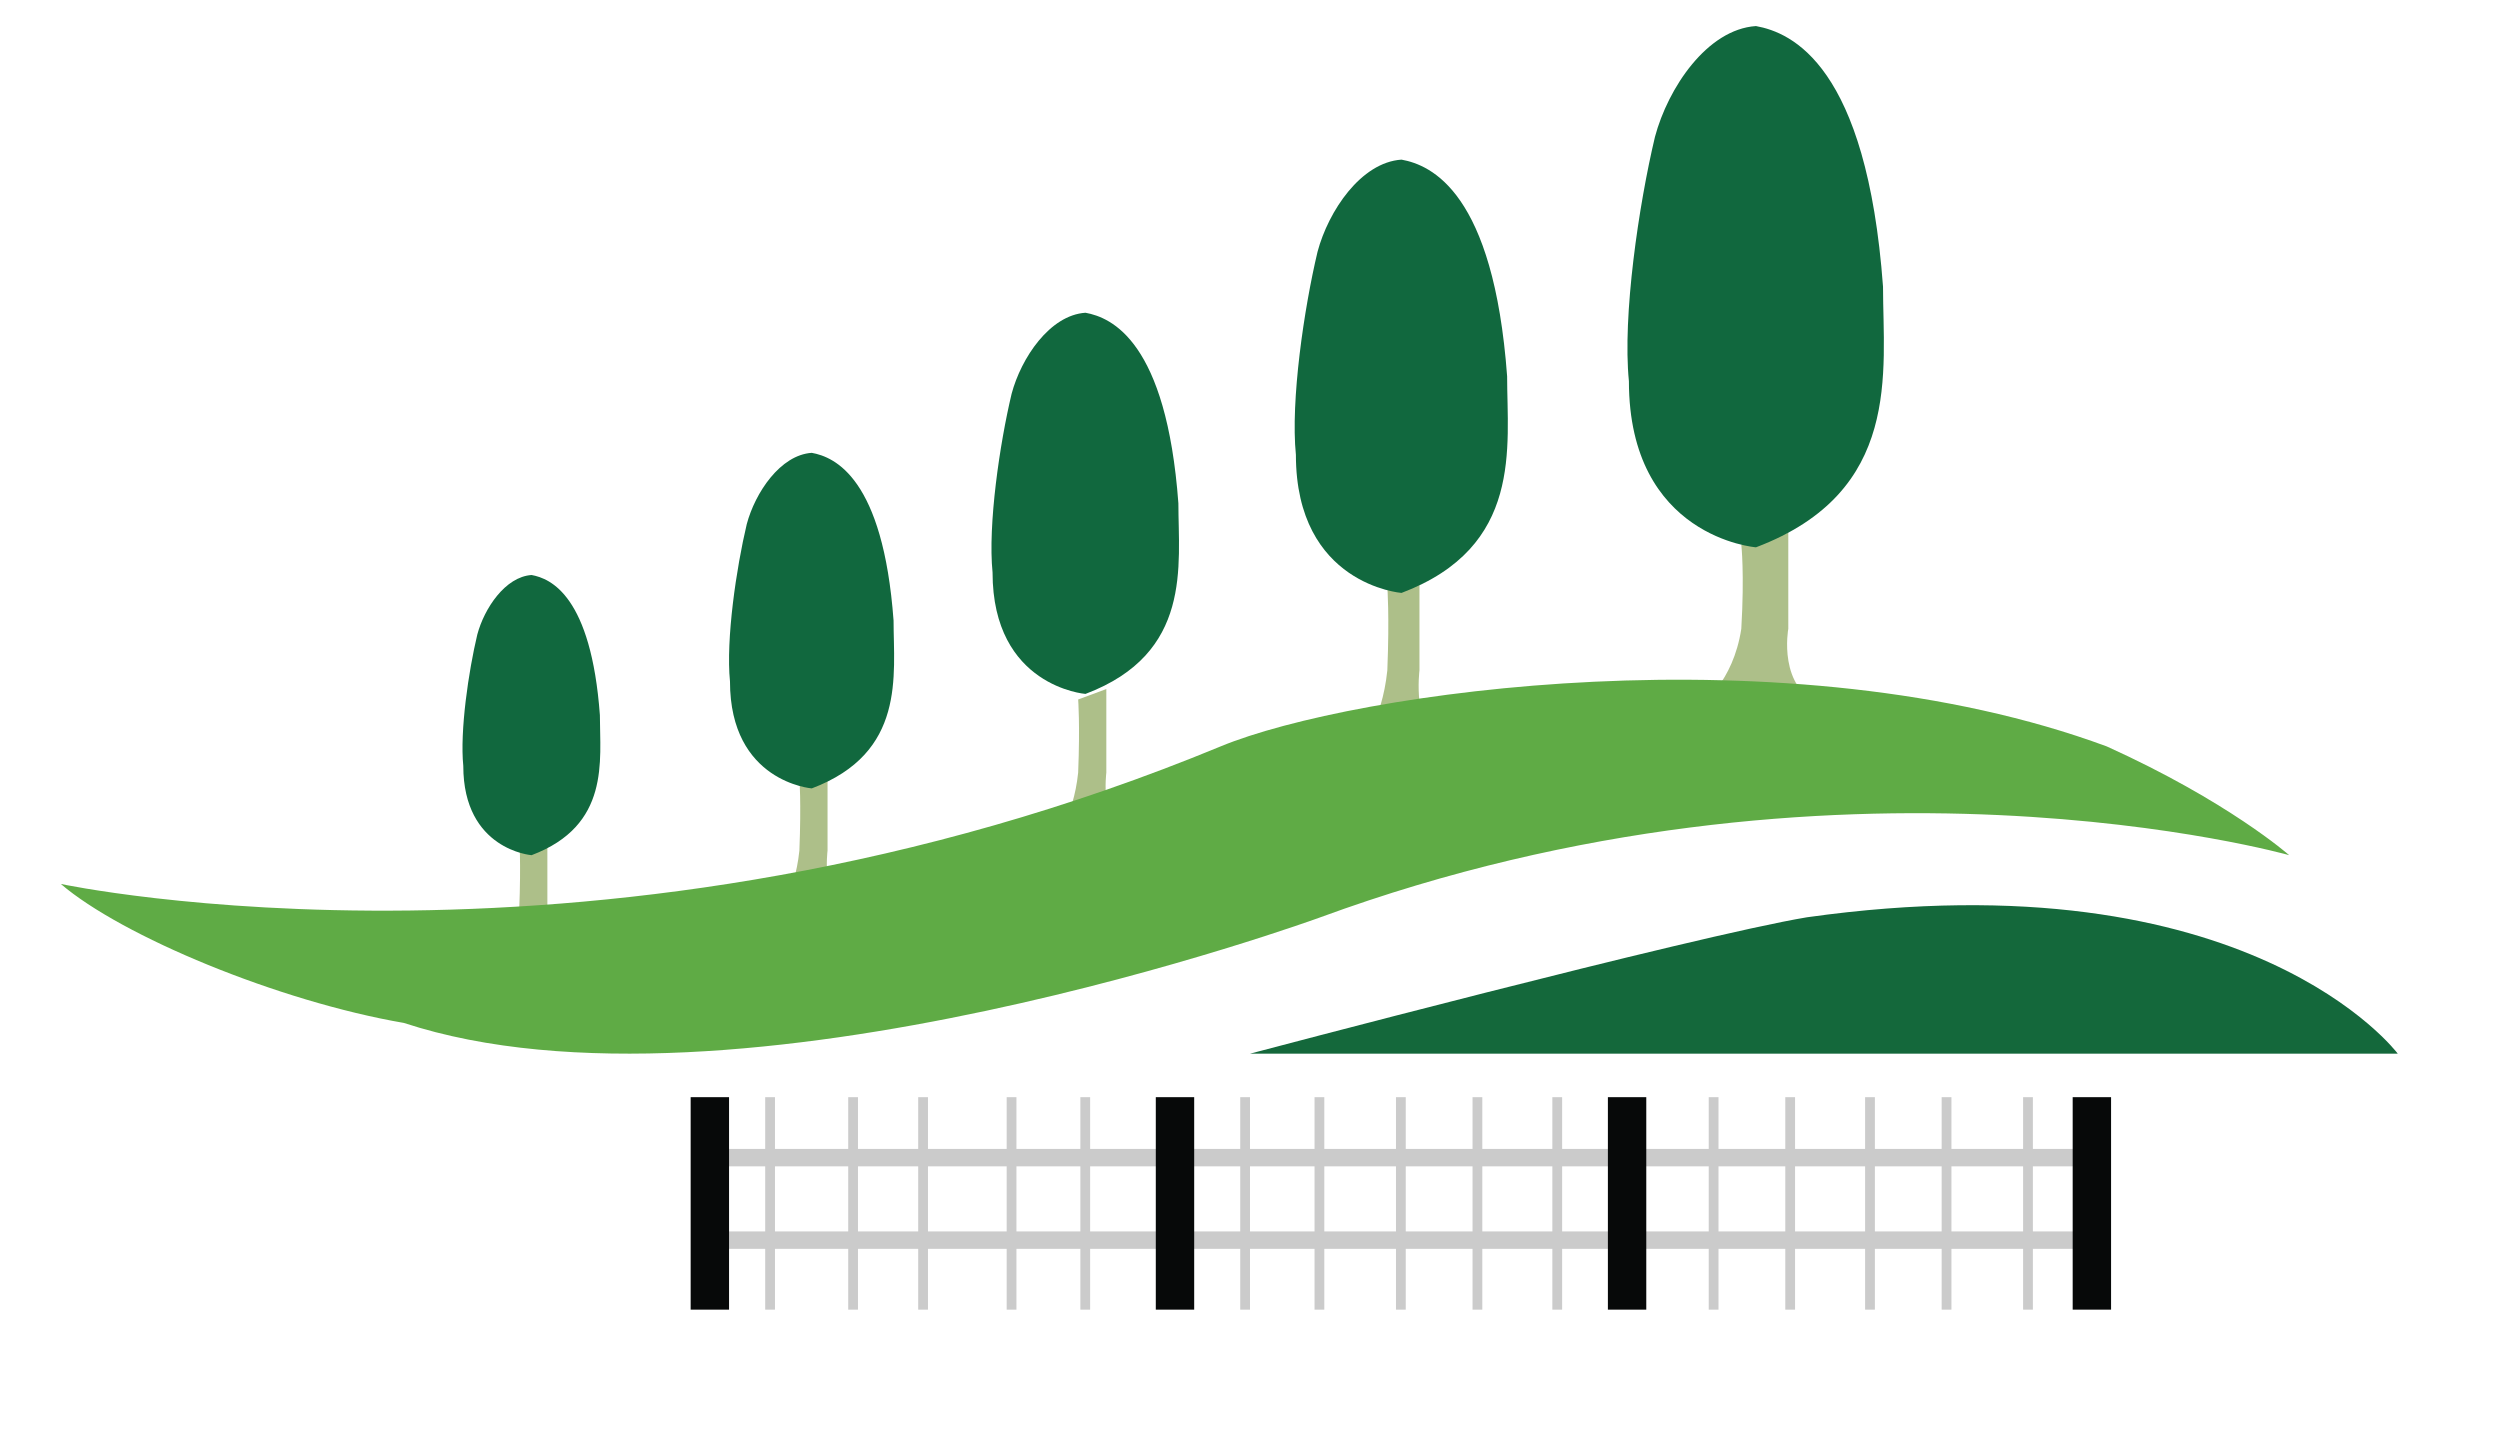
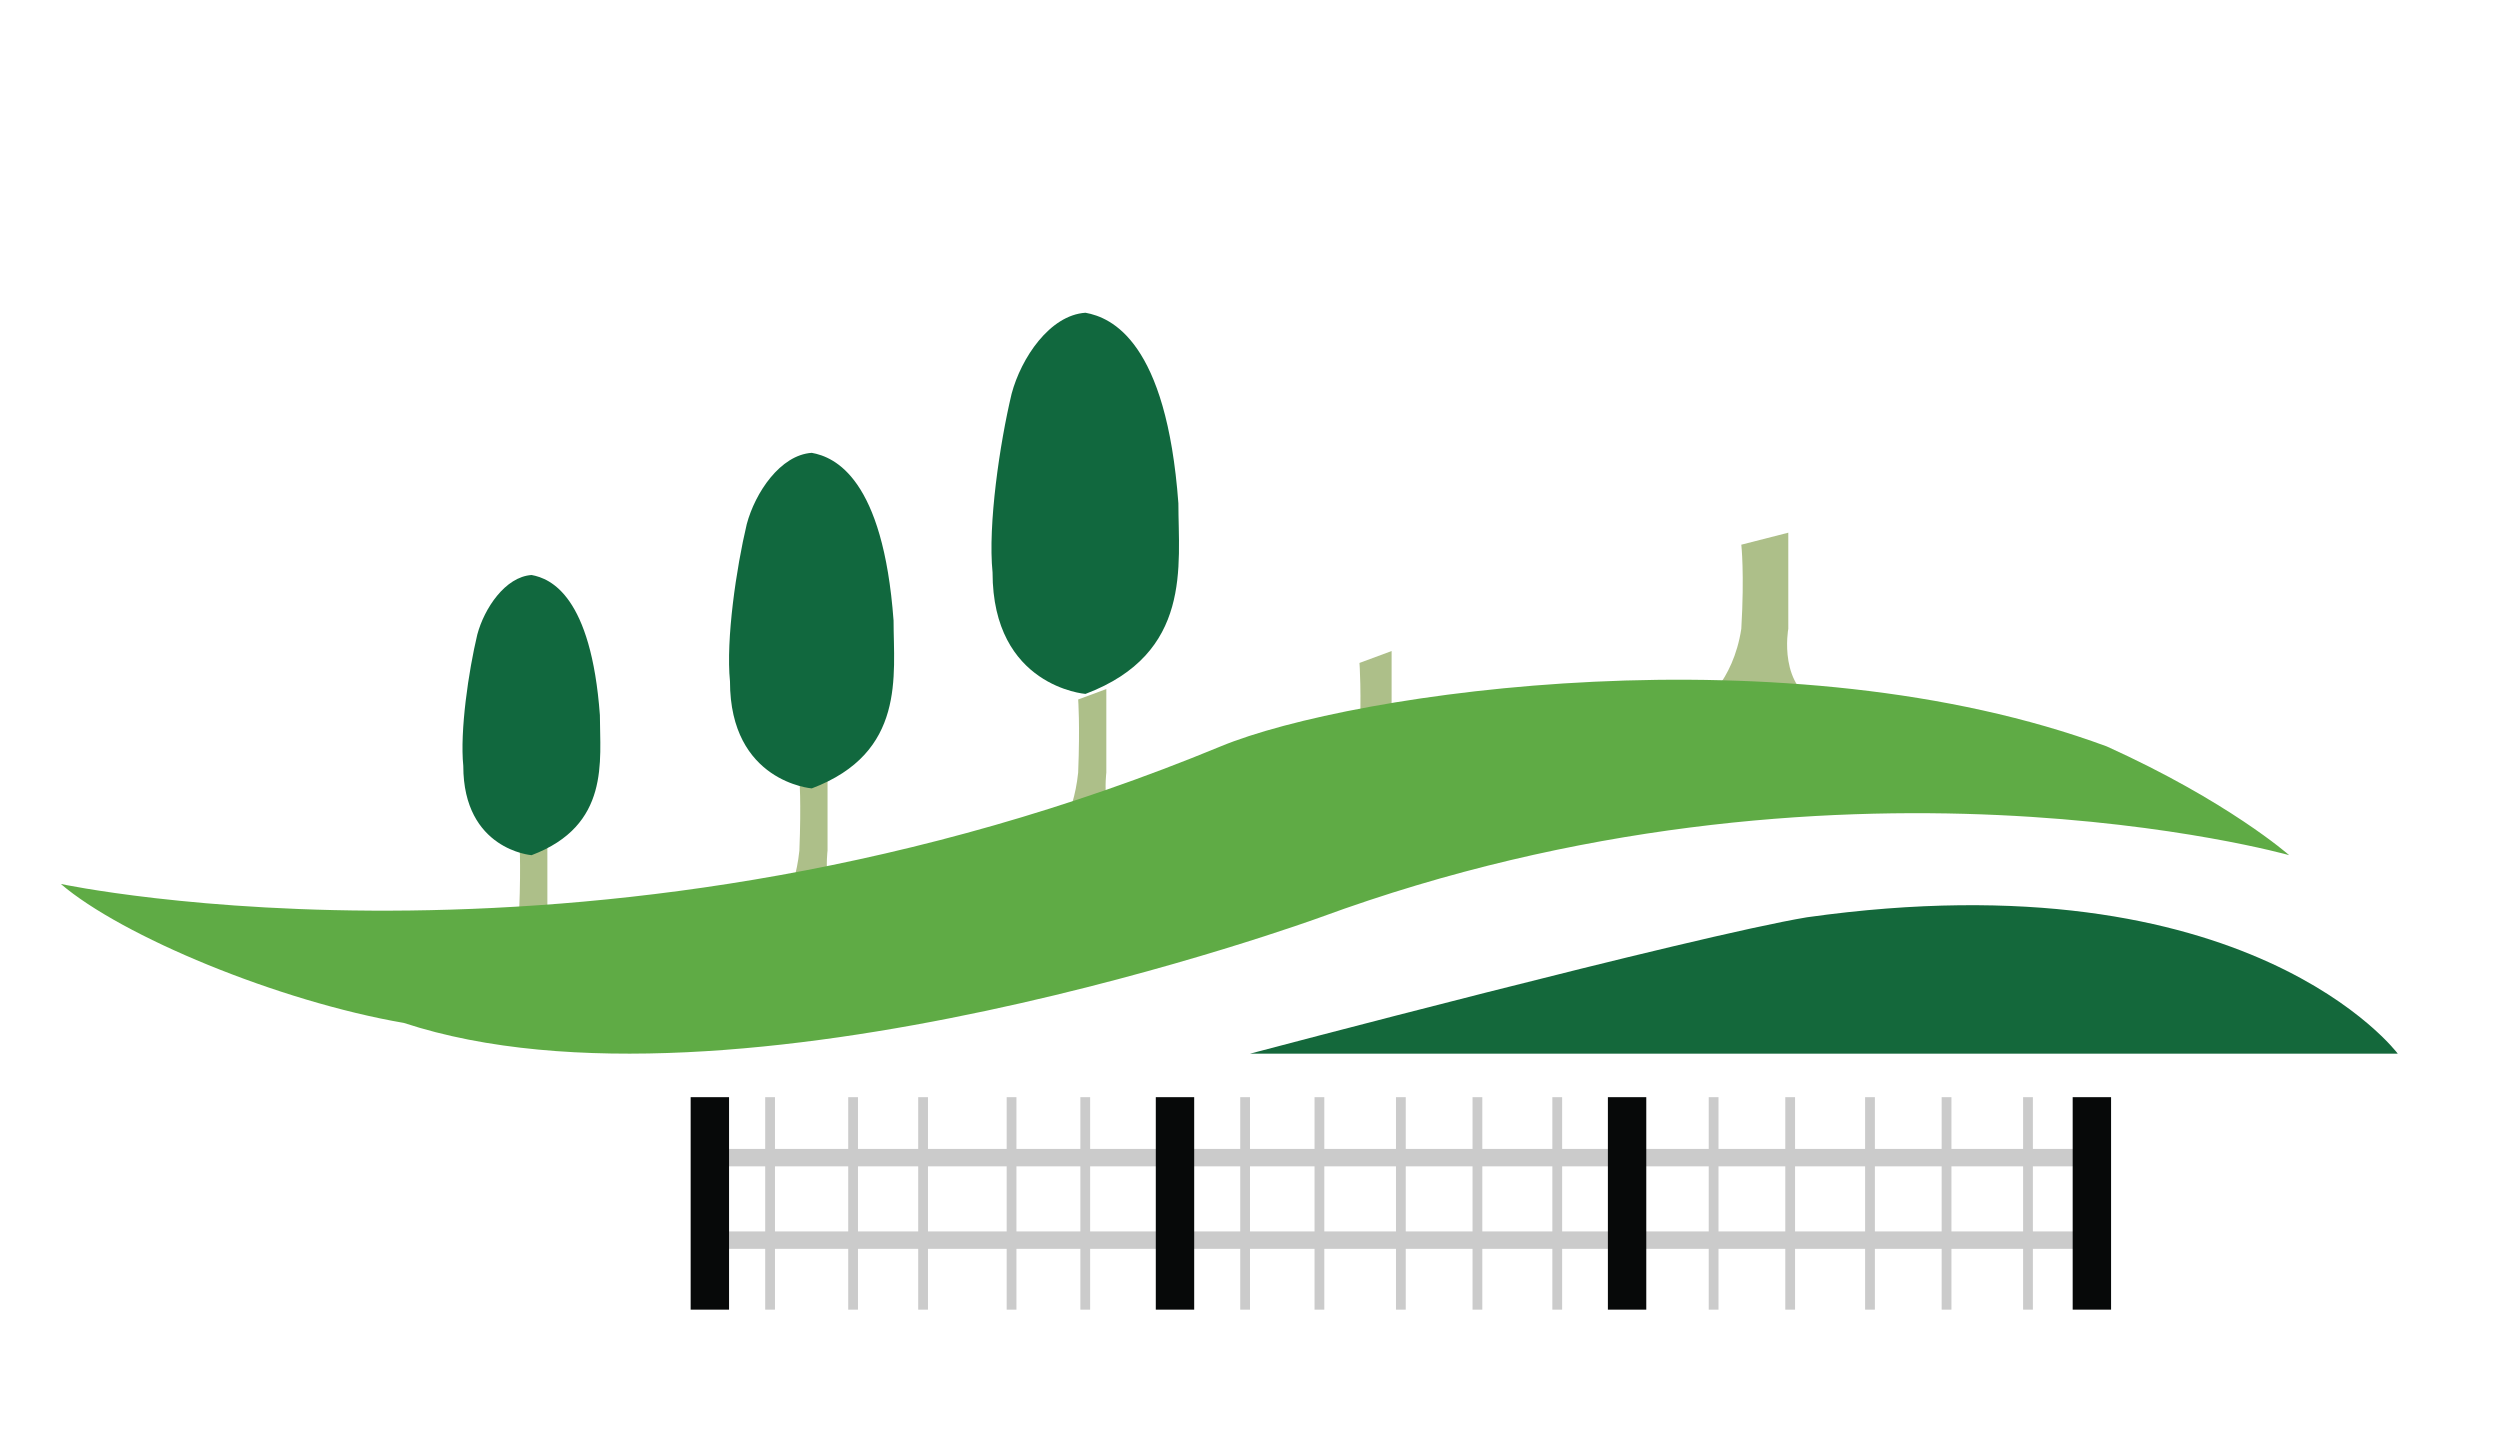
<svg xmlns="http://www.w3.org/2000/svg" version="1.1" id="Calque_1" x="0px" y="0px" width="191.846px" height="109.667px" viewBox="0 0 191.846 109.667" enable-background="new 0 0 191.846 109.667" xml:space="preserve">
  <path fill="#ADBF89" d="M130.5,54.125c0,0,2.5-1.75,3.125-5.875c0.25-4.25,0-6.451,0-6.451l3.606-0.921v7.372  c0,0-0.856,4.625,2.644,5.875" />
-   <path fill="#ADBF89" d="M104.324,57.279c0,0,1.71-1.738,2.137-5.834c0.171-4.22,0-6.406,0-6.406l2.466-0.914v7.32  c0,0-0.585,4.592,1.809,5.834" />
+   <path fill="#ADBF89" d="M104.324,57.279c0.171-4.22,0-6.406,0-6.406l2.466-0.914v7.32  c0,0-0.585,4.592,1.809,5.834" />
  <path fill="#ADBF89" d="M80.863,64.404c0,0,1.499-1.523,1.873-5.113c0.15-3.699,0-5.614,0-5.614l2.162-0.801v6.416  c0,0-0.513,4.025,1.585,5.113" />
  <path fill="#ADBF89" d="M59.47,70.389c0,0,1.499-1.523,1.873-5.113c0.15-3.699,0-5.614,0-5.614l2.162-0.801v6.416  c0,0-0.513,4.025,1.585,5.113" />
  <path fill="#ADBF89" d="M37.97,74.946c0,0,1.499-1.523,1.873-5.113c0.15-3.699,0-5.614,0-5.614l2.162-0.801v6.416  c0,0-0.513,4.025,1.585,5.113" />
-   <path fill="#11683E" d="M134.75,42c0,0-9.75-0.75-9.75-12.75c-0.5-5,0.75-13.5,2-18.75c1-3.75,4-8.25,7.75-8.5  c2.75,0.5,8.5,3,9.75,20C144.5,28.5,146,37.75,134.75,42z" />
-   <path fill="#11683E" d="M107.55,45.5c0,0-8.105-0.623-8.105-10.598c-0.416-4.156,0.623-11.222,1.662-15.586  c0.831-3.117,3.325-6.858,6.442-7.066c2.286,0.416,7.066,2.494,8.105,16.625C115.654,34.278,116.901,41.967,107.55,45.5z" />
  <path fill="#11683E" d="M83.297,53.25c0,0-7.13-0.548-7.13-9.323c-0.366-3.656,0.548-9.872,1.463-13.711  c0.731-2.742,2.925-6.033,5.667-6.216c2.011,0.366,6.216,2.194,7.13,14.625C90.427,43.378,91.524,50.142,83.297,53.25z" />
  <path fill="#11683E" d="M62.295,60.5c0,0-6.277-0.483-6.277-8.208c-0.322-3.219,0.483-8.691,1.287-12.07  c0.644-2.414,2.575-5.311,4.989-5.472c1.77,0.322,5.472,1.931,6.277,12.875C68.572,51.809,69.537,57.764,62.295,60.5z" />
  <path fill="#11683E" d="M40.793,65.625c0,0-5.241-0.403-5.241-6.853c-0.269-2.688,0.403-7.256,1.075-10.078  c0.538-2.016,2.15-4.434,4.166-4.569c1.478,0.269,4.569,1.612,5.241,10.75C46.033,58.369,46.84,63.341,40.793,65.625z" />
  <path fill="#ADBF89" d="M4.667,67.833" />
  <path fill="#5FAB45" d="M4.667,67.833c0,0,41.818,8.952,89-10.555c10.168-4.204,43.564-9.029,68,0c9.333,4.221,14,8.346,14,8.346  S141,55.833,101.333,70.389c0,0-45,16.444-70.333,8.111C21.333,76.833,9.333,71.833,4.667,67.833z" />
  <path fill="#14683B" d="M95.923,80.857H184c0,0-11.333-15.245-45.333-10.467C130,71.833,95.923,80.857,95.923,80.857z" />
  <rect x="58.72" y="84.195" fill="#CBCBCB" width="0.75" height="16.305" />
  <rect x="65.09" y="84.195" fill="#CBCBCB" width="0.75" height="16.305" />
  <rect x="70.461" y="84.195" fill="#CBCBCB" width="0.75" height="16.305" />
  <rect x="77.25" y="84.195" fill="#CBCBCB" width="0.75" height="16.305" />
  <rect x="82.905" y="84.195" fill="#CBCBCB" width="0.75" height="16.305" />
  <rect x="95.173" y="84.195" fill="#CBCBCB" width="0.75" height="16.305" />
  <rect x="100.875" y="84.195" fill="#CBCBCB" width="0.75" height="16.305" />
  <rect x="107.125" y="84.195" fill="#CBCBCB" width="0.75" height="16.305" />
  <rect x="113" y="84.195" fill="#CBCBCB" width="0.75" height="16.305" />
  <rect x="119.125" y="84.195" fill="#CBCBCB" width="0.75" height="16.305" />
  <rect x="131.125" y="84.195" fill="#CBCBCB" width="0.75" height="16.305" />
  <rect x="137" y="84.195" fill="#CBCBCB" width="0.75" height="16.305" />
  <rect x="143.125" y="84.195" fill="#CBCBCB" width="0.75" height="16.305" />
  <rect x="149" y="84.195" fill="#CBCBCB" width="0.75" height="16.305" />
  <rect x="155.25" y="84.195" fill="#CBCBCB" width="0.75" height="16.305" />
  <rect x="54.473" y="88.167" fill="#CBCBCB" width="106.054" height="1.336" />
  <rect x="54.473" y="94.498" fill="#CBCBCB" width="106.054" height="1.336" />
  <rect x="53" y="84.195" fill="#070909" width="2.946" height="16.305" />
  <rect x="88.694" y="84.195" fill="#070909" width="2.946" height="16.305" />
  <rect x="123.387" y="84.195" fill="#070909" width="2.946" height="16.305" />
  <rect x="159.054" y="84.195" fill="#070909" width="2.946" height="16.305" />
</svg>